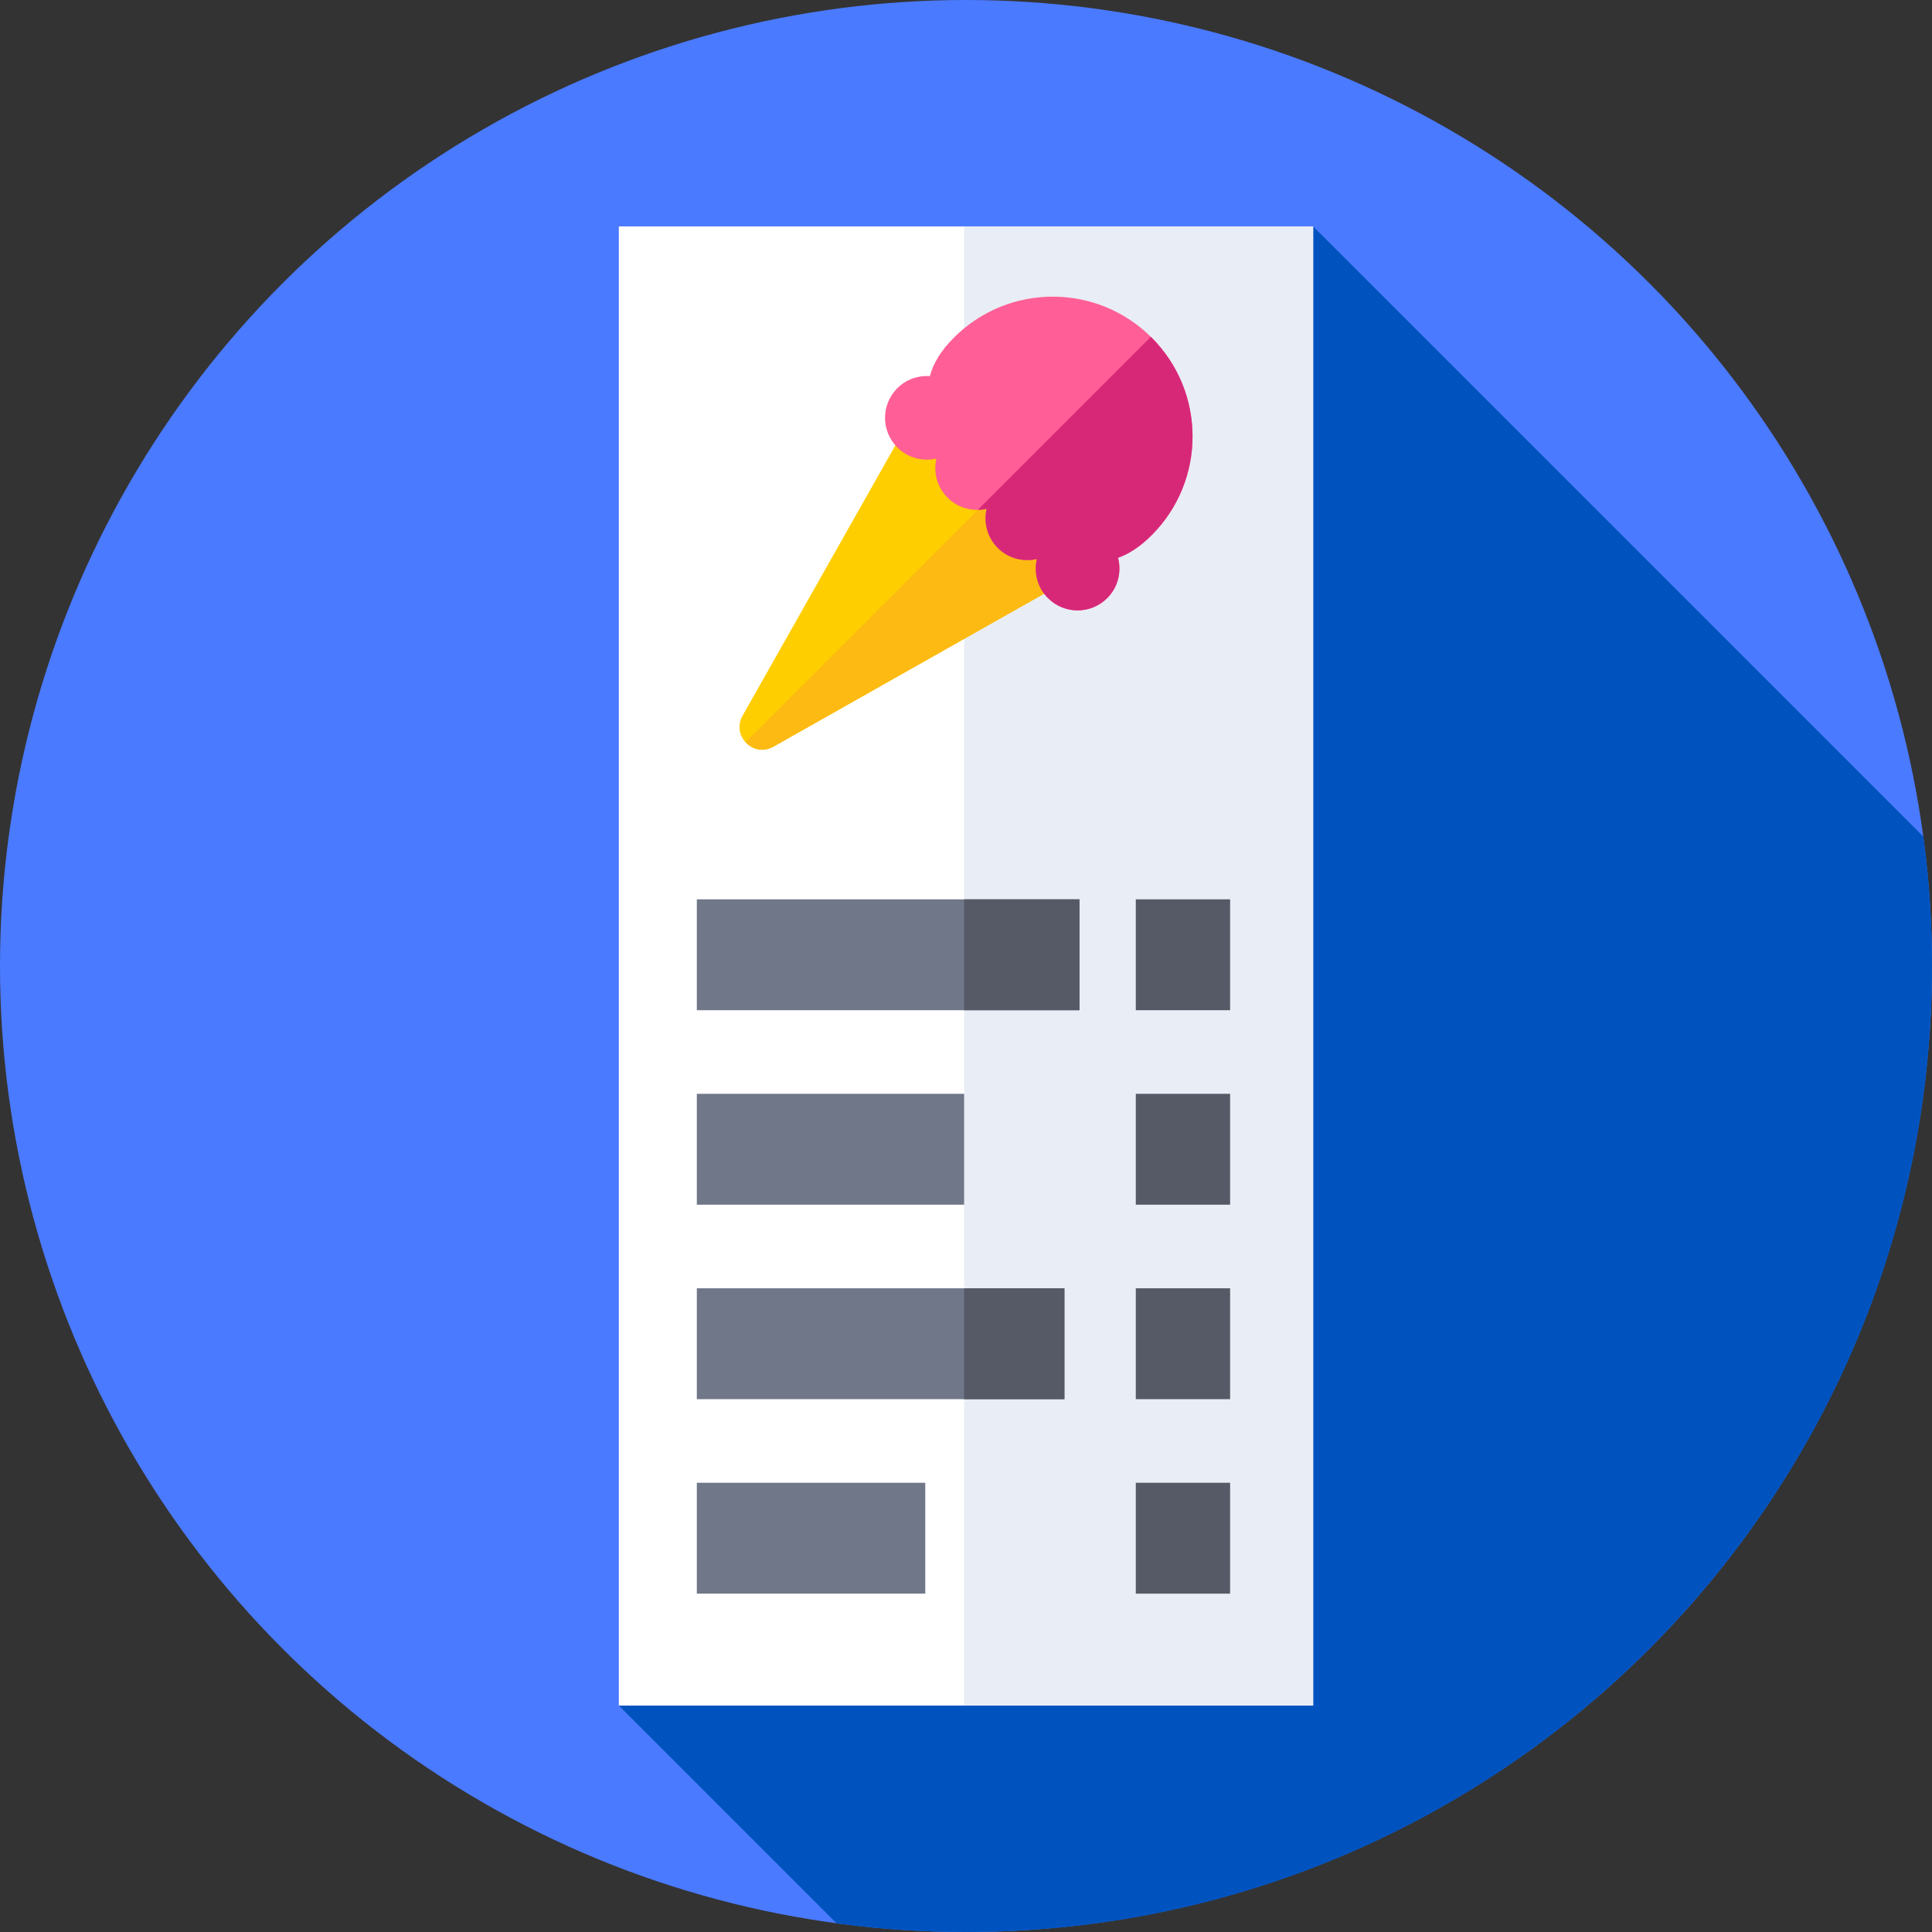
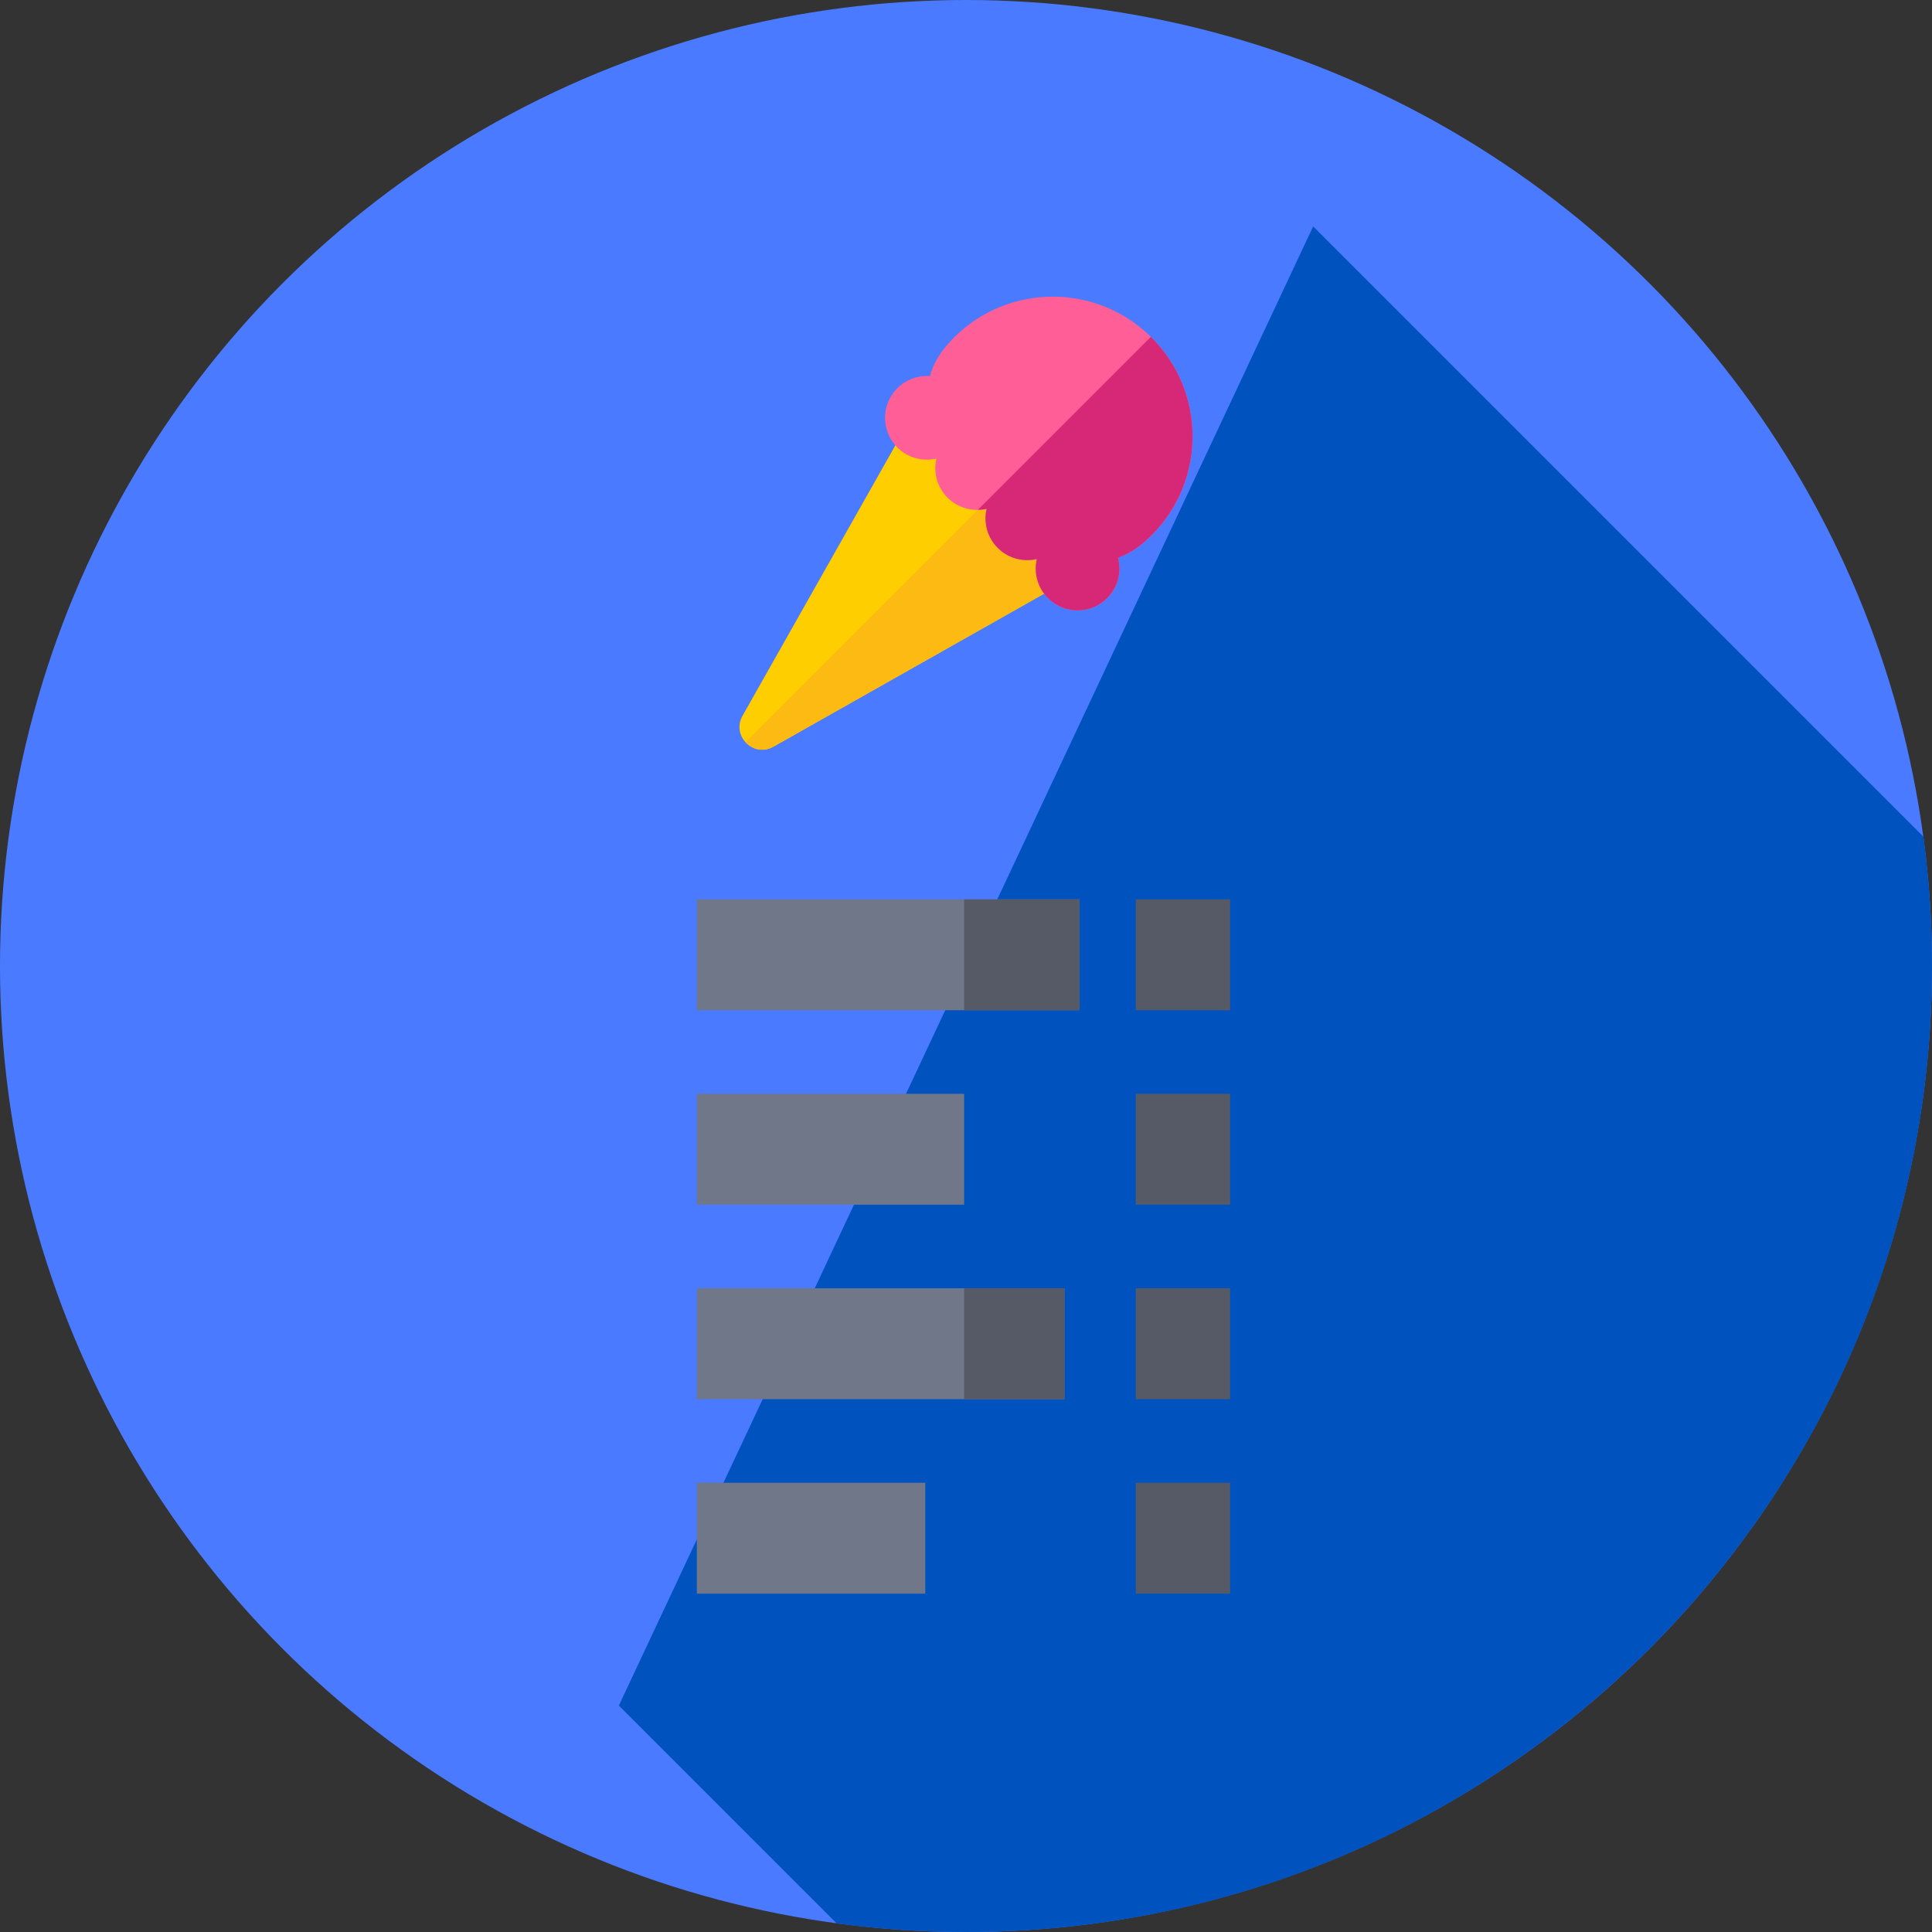
<svg xmlns="http://www.w3.org/2000/svg" id="Capa_1" enable-background="new 0 0 512 512" height="512" viewBox="0 0 512 512" width="512">
  <rect x="0" y="0" width="512" height="512" fill="#333333" stroke="none" />
  <circle cx="256" cy="256" fill="#4a7aff" r="256" />
  <path d="m512 256c0-11.622-.774-23.063-2.275-34.275l-161.725-161.725-184 392 57.725 57.725c11.212 1.501 22.653 2.275 34.275 2.275 141.385 0 256-114.615 256-256z" fill="#0053bf" />
-   <path d="m164 60h184v392h-184z" fill="#fff" />
-   <path d="m255.506 60h92.494v392h-92.494z" fill="#e9edf5" />
  <path d="m286.075 152.029-81.117 45.849c-5.299 2.995-11.179-2.885-8.184-8.184l45.848-81.117z" fill="#ffce00" />
  <path d="m197.57 196.68c1.741 1.906 4.637 2.752 7.388 1.197l81.117-45.849-21.927-21.927z" fill="#fdba12" />
  <path d="m296.283 147.817c2.917-1.026 5.875-2.943 8.904-5.972 14.464-14.464 14.464-37.916 0-52.38s-37.916-14.464-52.38 0c-3.482 3.482-5.5 6.871-6.373 10.211-3.098-.222-6.271.842-8.64 3.211-4.332 4.332-4.332 11.355 0 15.687 2.812 2.812 6.756 3.787 10.364 2.948-.839 3.608.136 7.552 2.948 10.364s6.756 3.787 10.364 2.948c-.839 3.608.136 7.552 2.948 10.364s6.756 3.787 10.364 2.948c-.839 3.608.136 7.552 2.948 10.364 4.332 4.332 11.355 4.332 15.687 0 2.896-2.898 3.845-6.998 2.866-10.693z" fill="#ff5f96" />
  <path d="m305.186 89.465c-.067-.067-.138-.129-.206-.196l-45.835 45.835c.78-.015 1.559-.093 2.323-.271-.839 3.608.135 7.552 2.948 10.364 2.812 2.812 6.756 3.787 10.364 2.948-.839 3.608.135 7.552 2.948 10.364 4.332 4.332 11.355 4.332 15.687 0 2.897-2.898 3.846-6.998 2.867-10.692 2.917-1.026 5.875-2.943 8.904-5.972 14.465-14.464 14.465-37.916 0-52.38z" fill="#d72878" />
  <path d="m184.667 238.333h101.408v29.384h-101.408z" fill="#707789" />
  <path d="m255.506 238.333h30.569v29.384h-30.569z" fill="#555a66" />
  <path d="m184.667 289.872h70.839v29.384h-70.839z" fill="#707789" />
  <path d="m184.667 341.411h97.419v29.384h-97.419z" fill="#707789" />
  <path d="m255.506 341.411h26.58v29.384h-26.58z" fill="#555a66" />
  <path d="m184.667 392.949h60.536v29.384h-60.536z" fill="#707789" />
  <g fill="#555a66">
    <path d="m301 238.333h24.993v29.384h-24.993z" />
    <path d="m301 289.872h24.993v29.384h-24.993z" />
    <path d="m301 341.411h24.993v29.384h-24.993z" />
    <path d="m301 392.949h24.993v29.384h-24.993z" />
  </g>
</svg>